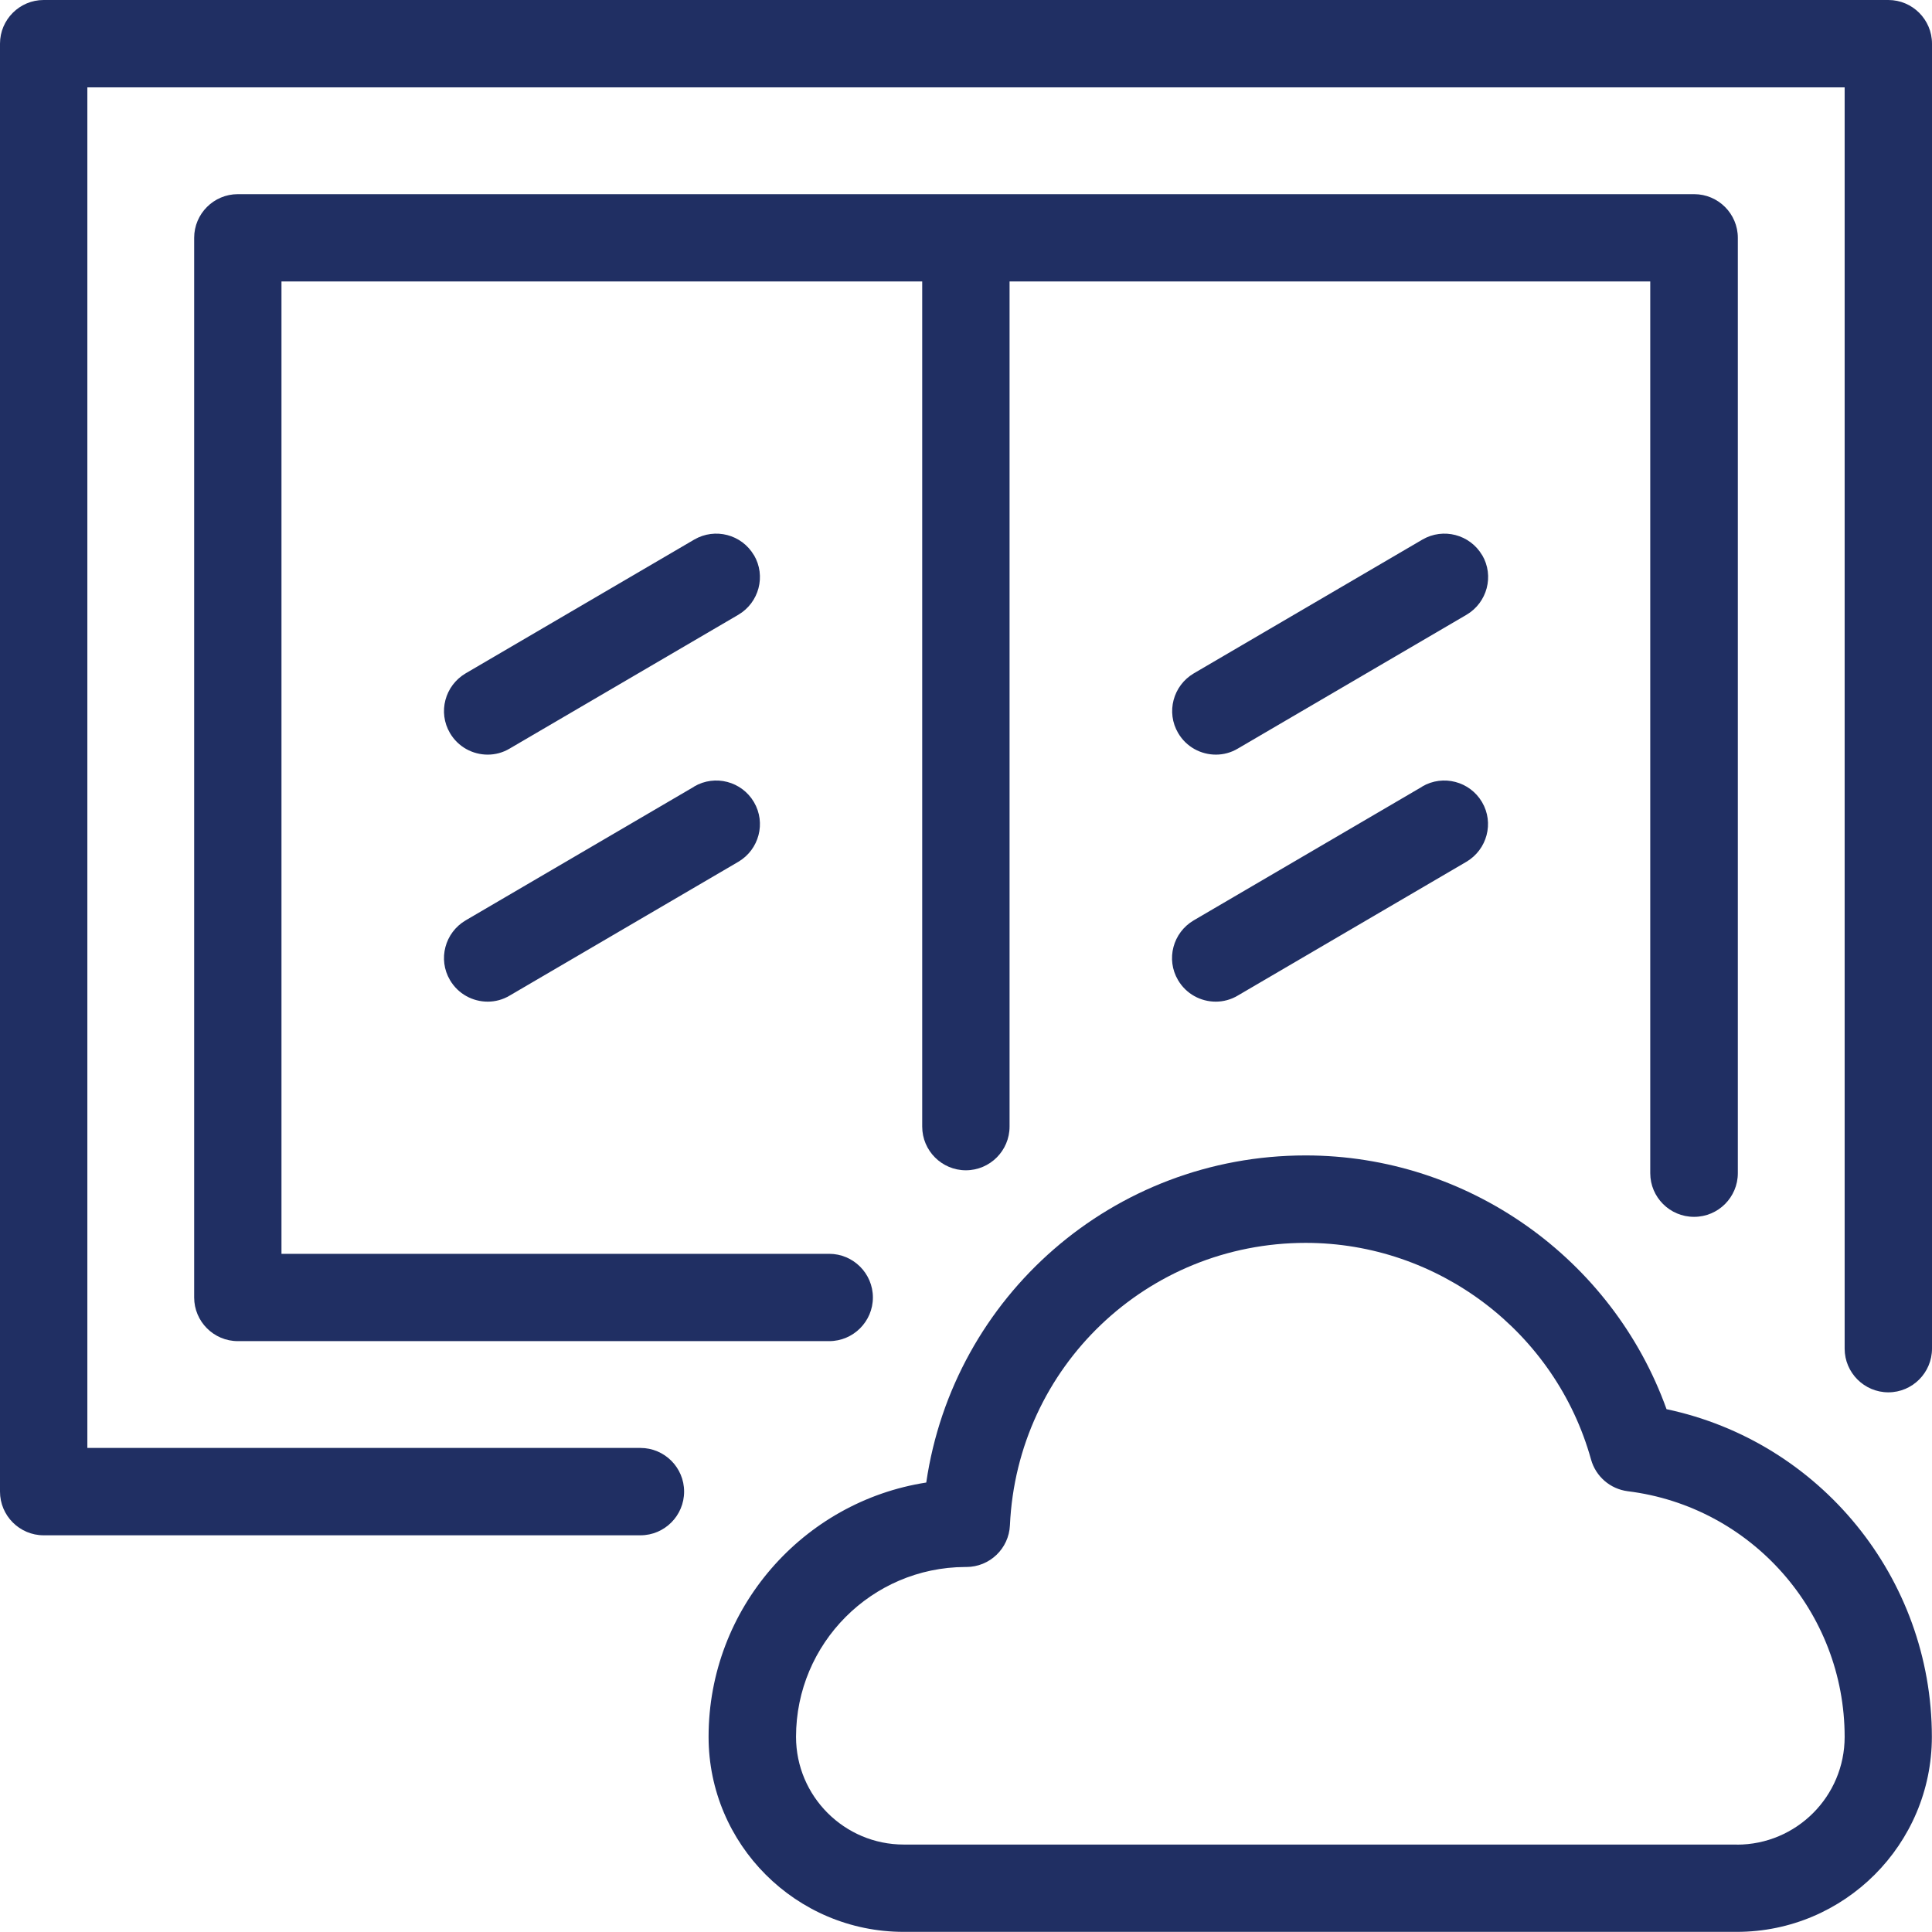
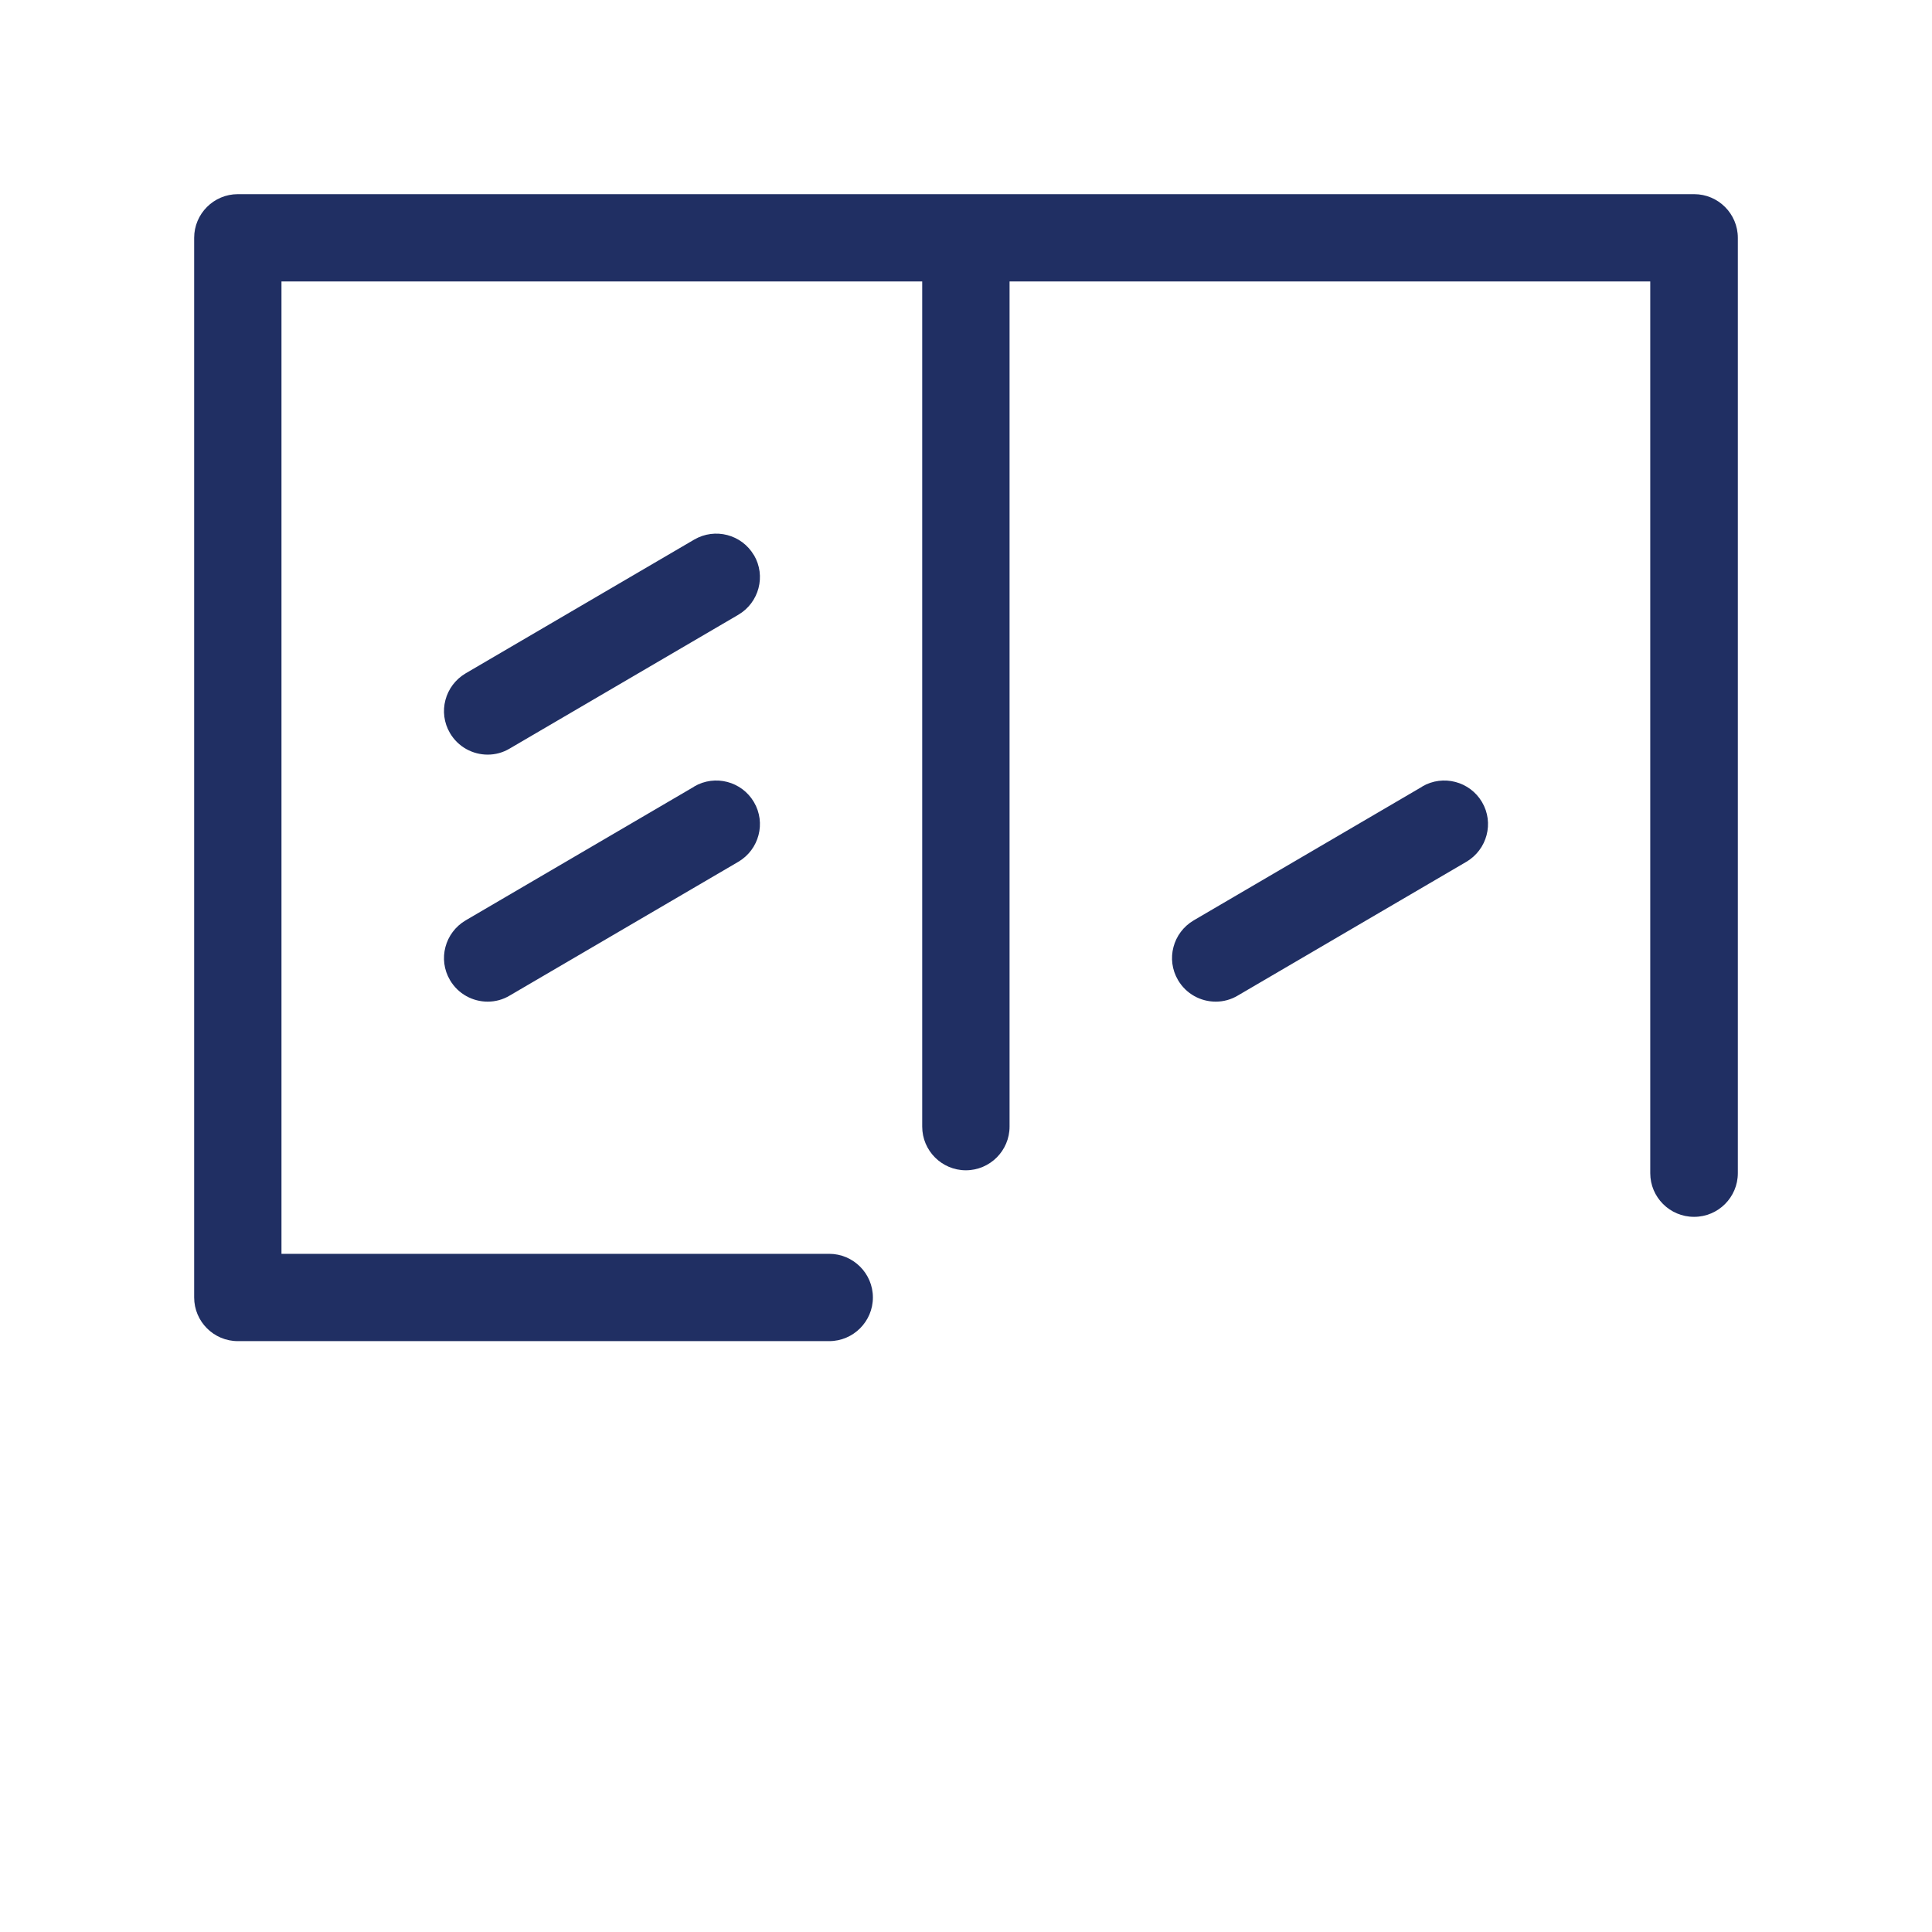
<svg xmlns="http://www.w3.org/2000/svg" width="42" height="42" viewBox="0 0 42 42" fill="none">
  <g clip-path="url(#clip0_1_369)">
-     <path d="M36.229 30.634C35.051 27.357 31.909 25.118 28.383 25.118C24.2 25.118 20.728 28.18 20.136 32.229C17.46 32.644 15.404 34.963 15.404 37.757C15.404 40.096 17.305 41.997 19.644 41.997H37.756C40.095 41.997 41.997 40.096 41.997 37.757C41.997 34.297 39.558 31.337 36.227 30.634H36.229ZM37.759 40.099H19.647C18.355 40.099 17.305 39.049 17.305 37.757C17.305 35.726 18.952 34.074 20.98 34.065C20.988 34.065 20.997 34.065 21.006 34.065C21.515 34.065 21.932 33.665 21.955 33.158C22.112 29.716 24.934 27.019 28.386 27.019C31.265 27.019 33.816 28.955 34.588 31.729C34.691 32.098 35.005 32.369 35.386 32.418C38.074 32.75 40.101 35.046 40.101 37.759C40.101 39.052 39.052 40.101 37.759 40.101V40.099Z" fill="#202F63" />
    <path d="M16.39 12.07C16.125 11.618 15.544 11.467 15.092 11.73L10.123 14.638C9.671 14.904 9.516 15.484 9.782 15.936C9.96 16.239 10.277 16.405 10.603 16.405C10.766 16.405 10.932 16.362 11.08 16.273L16.05 13.365C16.502 13.099 16.656 12.519 16.39 12.067V12.07Z" fill="#202F63" />
    <path d="M15.092 17.1L10.123 20.008C9.671 20.274 9.516 20.854 9.782 21.306C9.96 21.609 10.277 21.775 10.603 21.775C10.766 21.775 10.932 21.732 11.08 21.643L16.05 18.735C16.502 18.469 16.656 17.889 16.39 17.437C16.125 16.985 15.544 16.834 15.092 17.097V17.1Z" fill="#202F63" />
-     <path d="M32.221 12.07C31.955 11.618 31.374 11.467 30.922 11.73L25.953 14.638C25.501 14.904 25.346 15.484 25.612 15.936C25.79 16.239 26.107 16.405 26.433 16.405C26.596 16.405 26.762 16.362 26.91 16.273L31.88 13.365C32.332 13.099 32.486 12.519 32.221 12.067V12.07Z" fill="#202F63" />
    <path d="M30.919 17.1L25.95 20.008C25.498 20.274 25.343 20.854 25.609 21.306C25.787 21.609 26.104 21.775 26.43 21.775C26.593 21.775 26.759 21.732 26.908 21.643L31.877 18.735C32.329 18.469 32.484 17.889 32.218 17.437C31.952 16.985 31.371 16.834 30.919 17.097V17.1Z" fill="#202F63" />
-     <path d="M41.051 0H0.949C0.426 0 0 0.426 0 0.949V32.426C0 32.95 0.426 33.376 0.949 33.376H13.923C14.446 33.376 14.872 32.95 14.872 32.426C14.872 31.903 14.446 31.477 13.923 31.477H1.899V1.899H40.101V29.318C40.101 29.841 40.527 30.268 41.051 30.268C41.574 30.268 42 29.841 42 29.318V0.949C42 0.426 41.574 0 41.051 0Z" fill="#202F63" />
    <path d="M36.83 26.453C37.353 26.453 37.779 26.027 37.779 25.504V5.17C37.779 4.647 37.353 4.221 36.83 4.221H5.17C4.647 4.221 4.221 4.647 4.221 5.17V28.206C4.221 28.729 4.647 29.155 5.17 29.155H18.026C18.549 29.155 18.976 28.729 18.976 28.206C18.976 27.683 18.549 27.257 18.026 27.257H6.119V6.119H20.048V24.491C20.048 25.015 20.474 25.441 20.997 25.441C21.52 25.441 21.947 25.015 21.947 24.491V6.119H35.875V25.504C35.875 26.027 36.301 26.453 36.825 26.453H36.83Z" fill="#202F63" />
  </g>
  <defs>
    <clipPath>
      <rect width="42" height="42" fill="white" />
    </clipPath>
  </defs>
</svg>